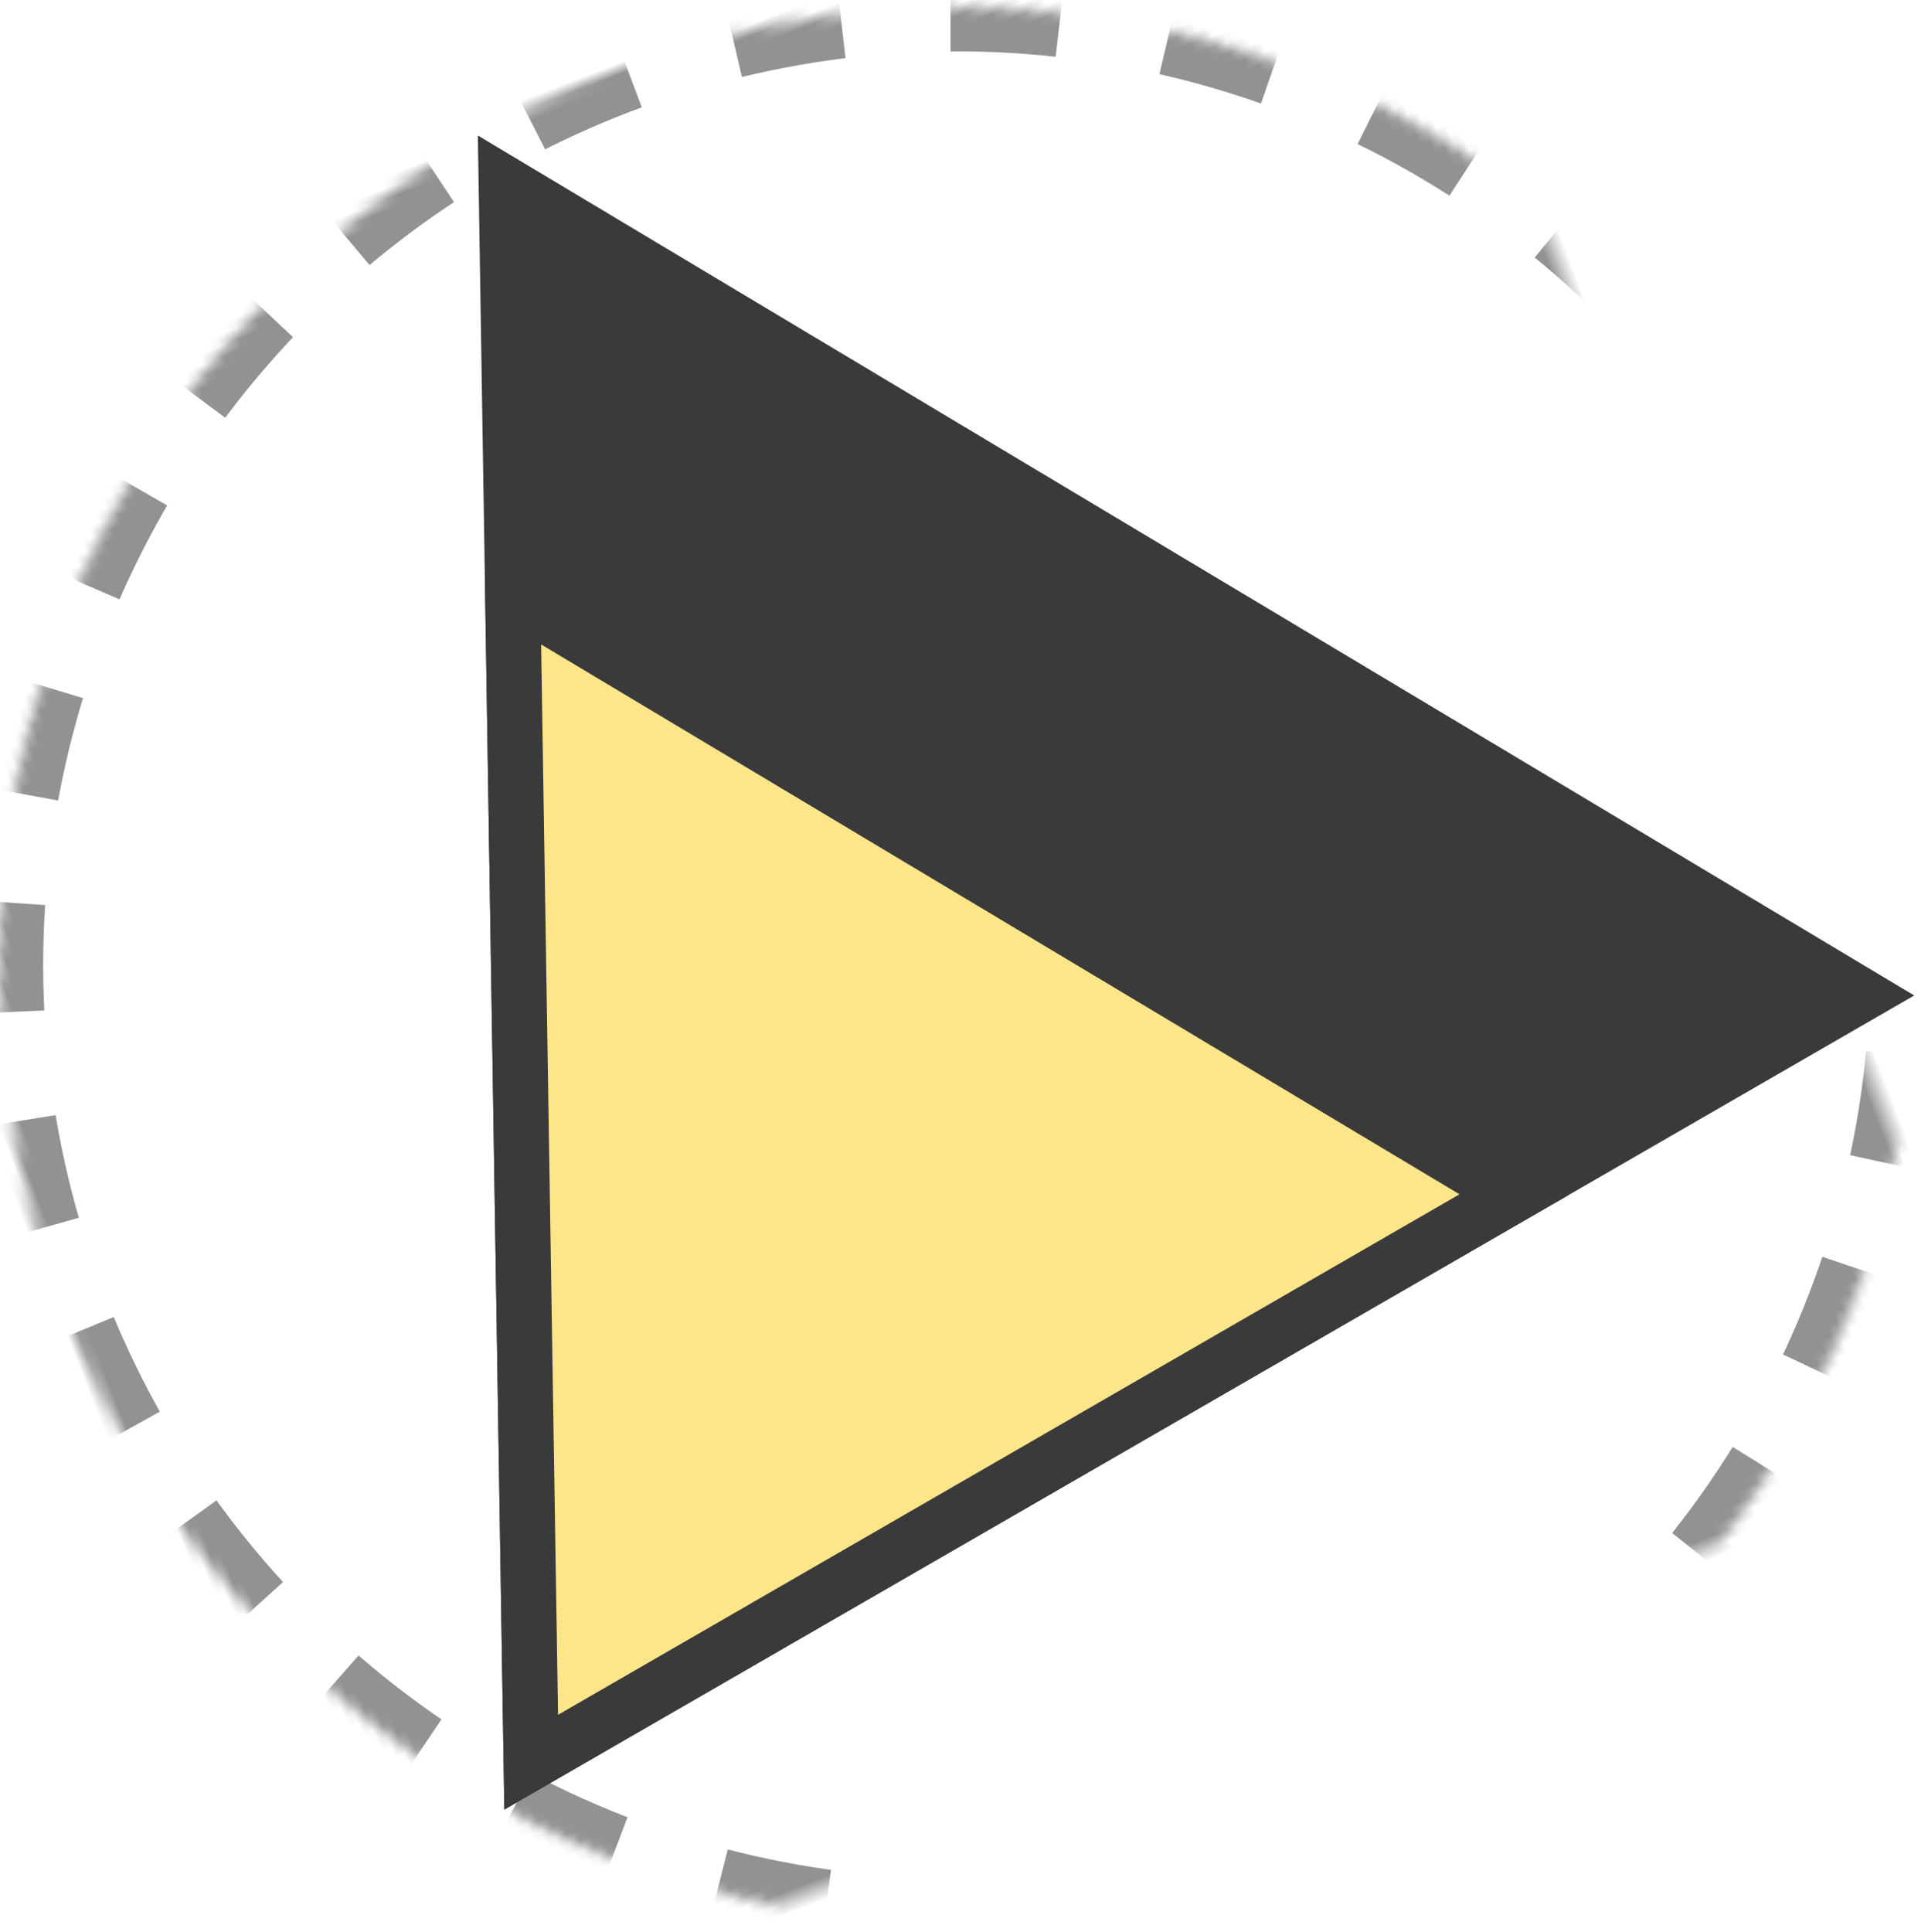
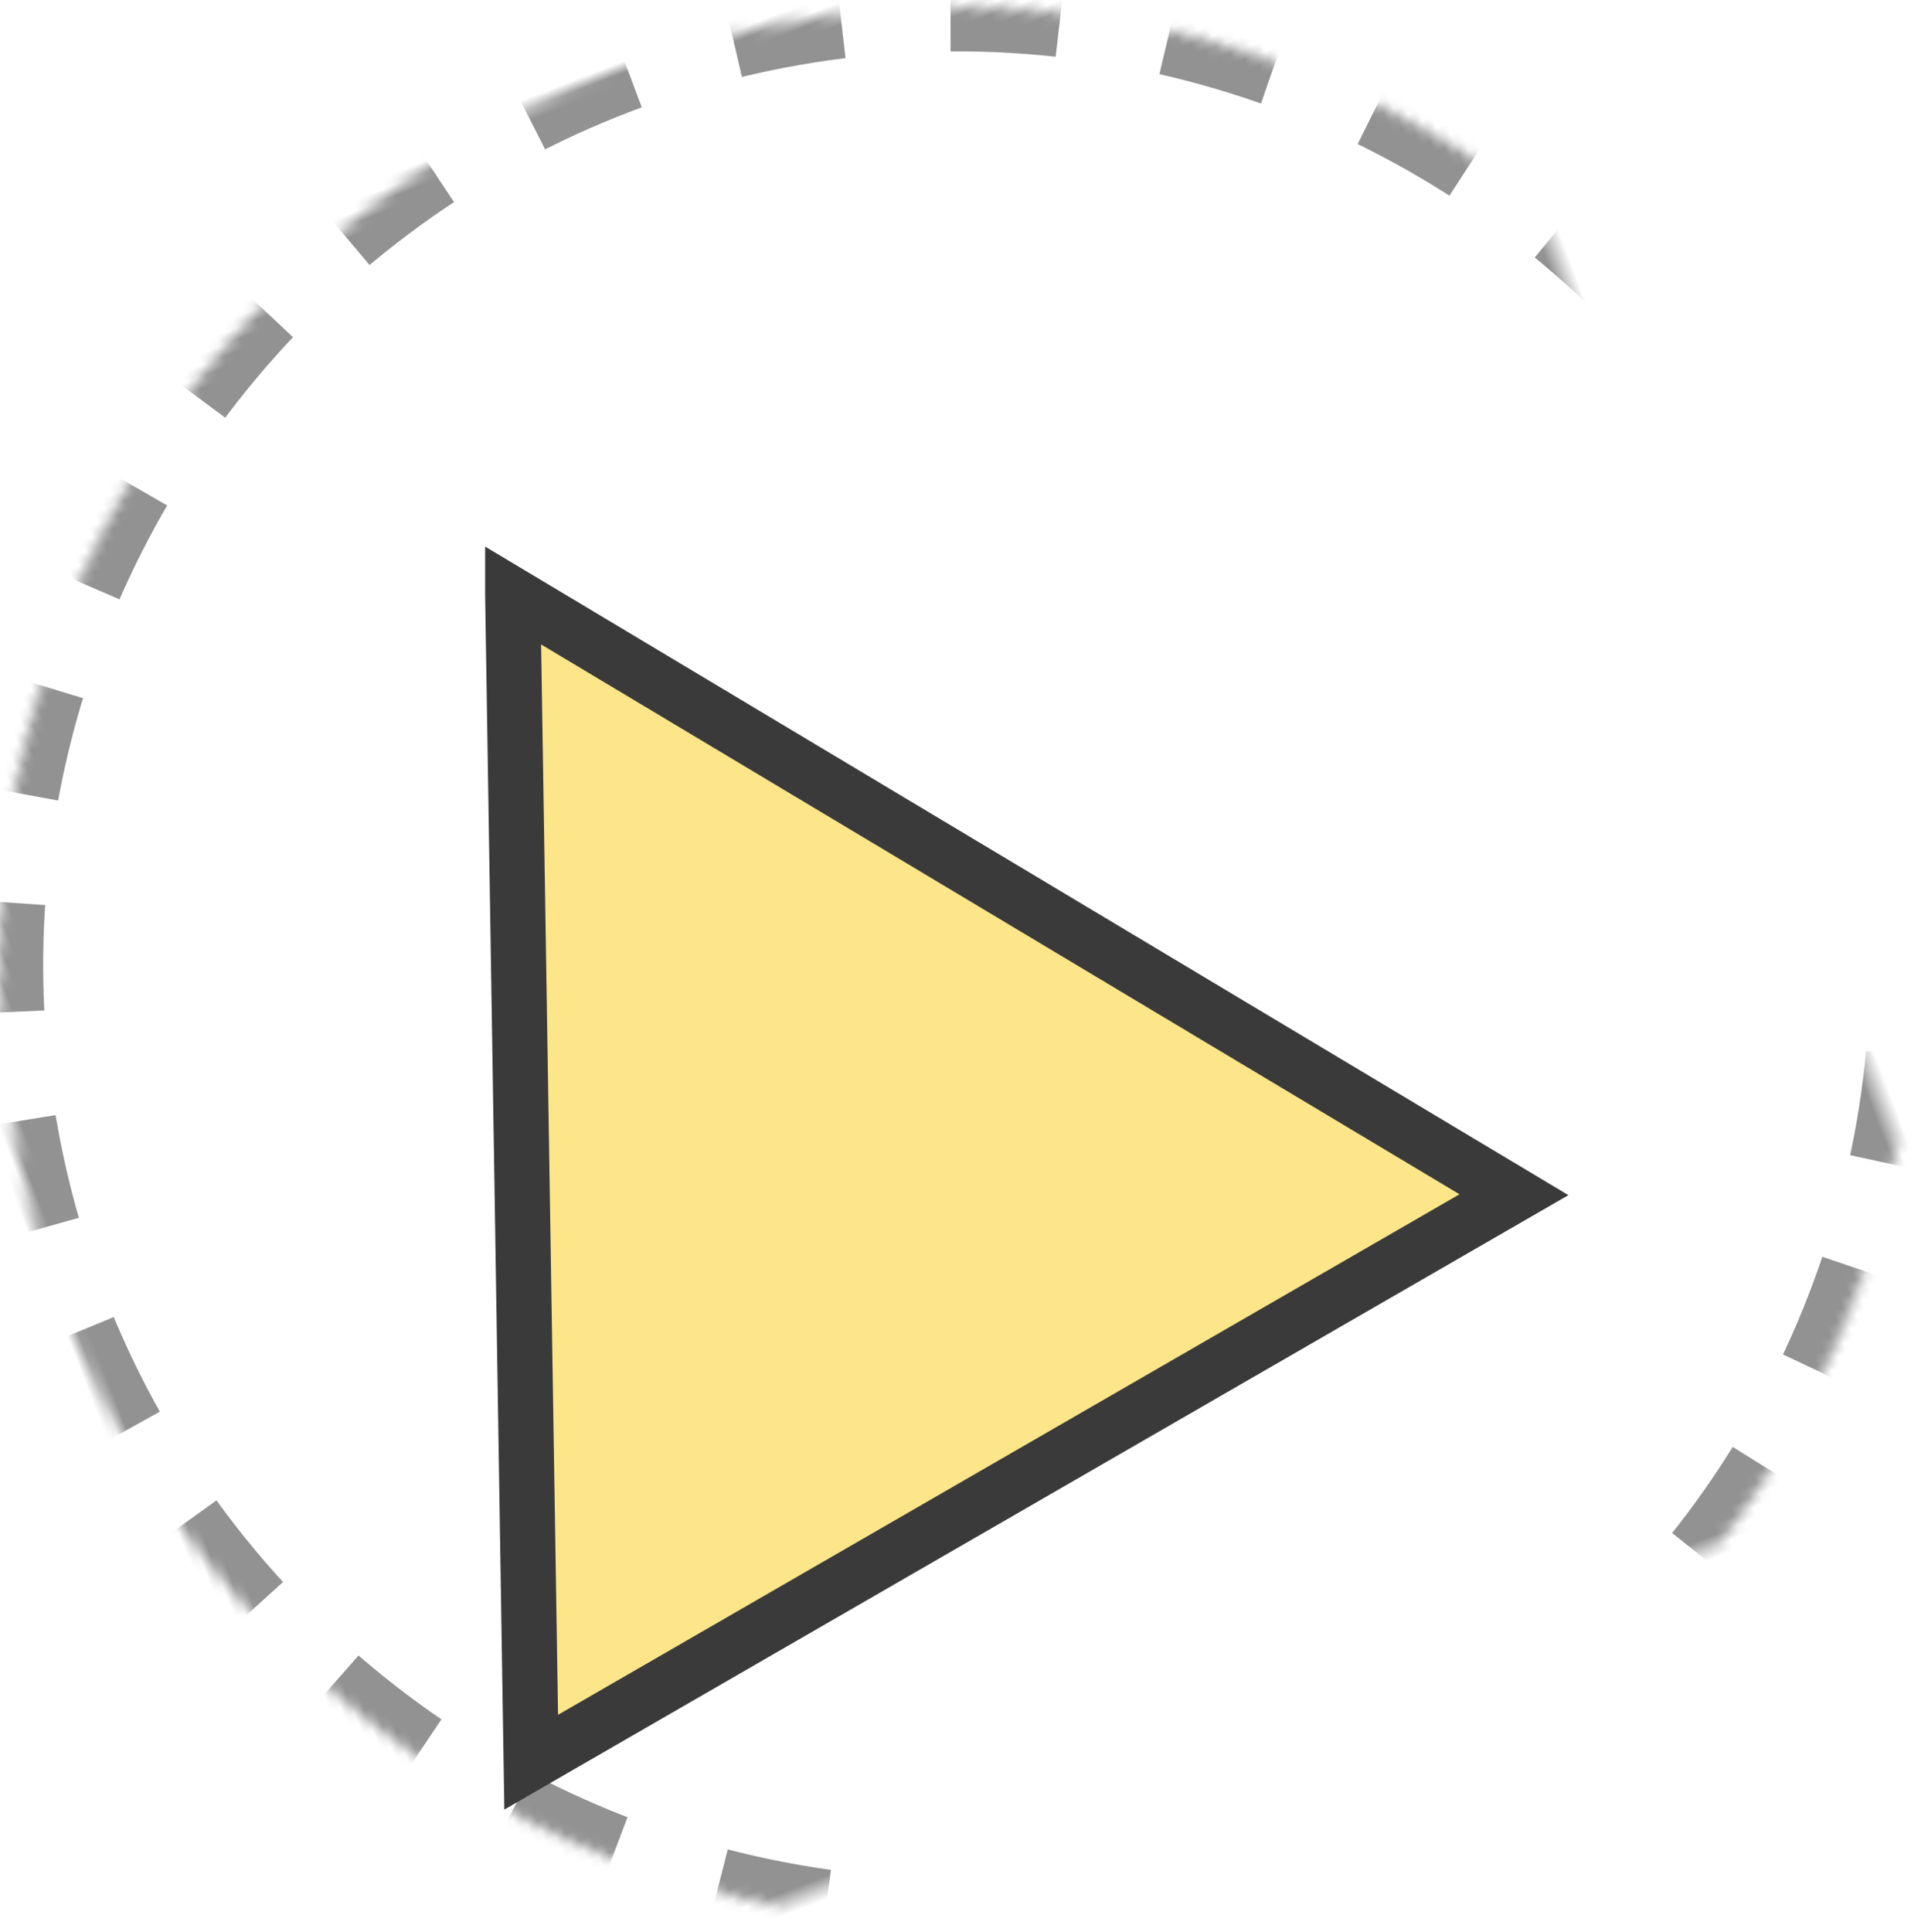
<svg xmlns="http://www.w3.org/2000/svg" xmlns:xlink="http://www.w3.org/1999/xlink" viewBox="0 0 174 175">
  <defs>
    <circle id="a" cx="99.75" cy="99.742" r="86.742" />
    <mask id="b" maskContentUnits="userSpaceOnUse" maskUnits="objectBoundingBox" x="0" y="0" width="173.484" height="173.484" fill="#fff">
      <use xlink:href="#a" />
    </mask>
  </defs>
  <g transform="rotate(-30 70.16 118.004)" fill="none" fill-rule="evenodd">
    <use stroke="#929292" mask="url(#b)" stroke-width="8" stroke-dasharray="10" transform="rotate(9 99.75 99.742)" xlink:href="#a" />
-     <path fill="#3A3A3A" d="M99.75 13l73.73 132.5H26.02z" />
    <path fill="#fde68a" d="M81.666 50.641L133.059 143H30.273l51.393-92.359z" stroke="#3A3A3A" stroke-width="5">
      <animate attributeName="fill" values="#2DD4BF;#fca5a5;#93c5fd;#fde68a" dur="10s" repeatCount="indefinite" />
    </path>
  </g>
</svg>